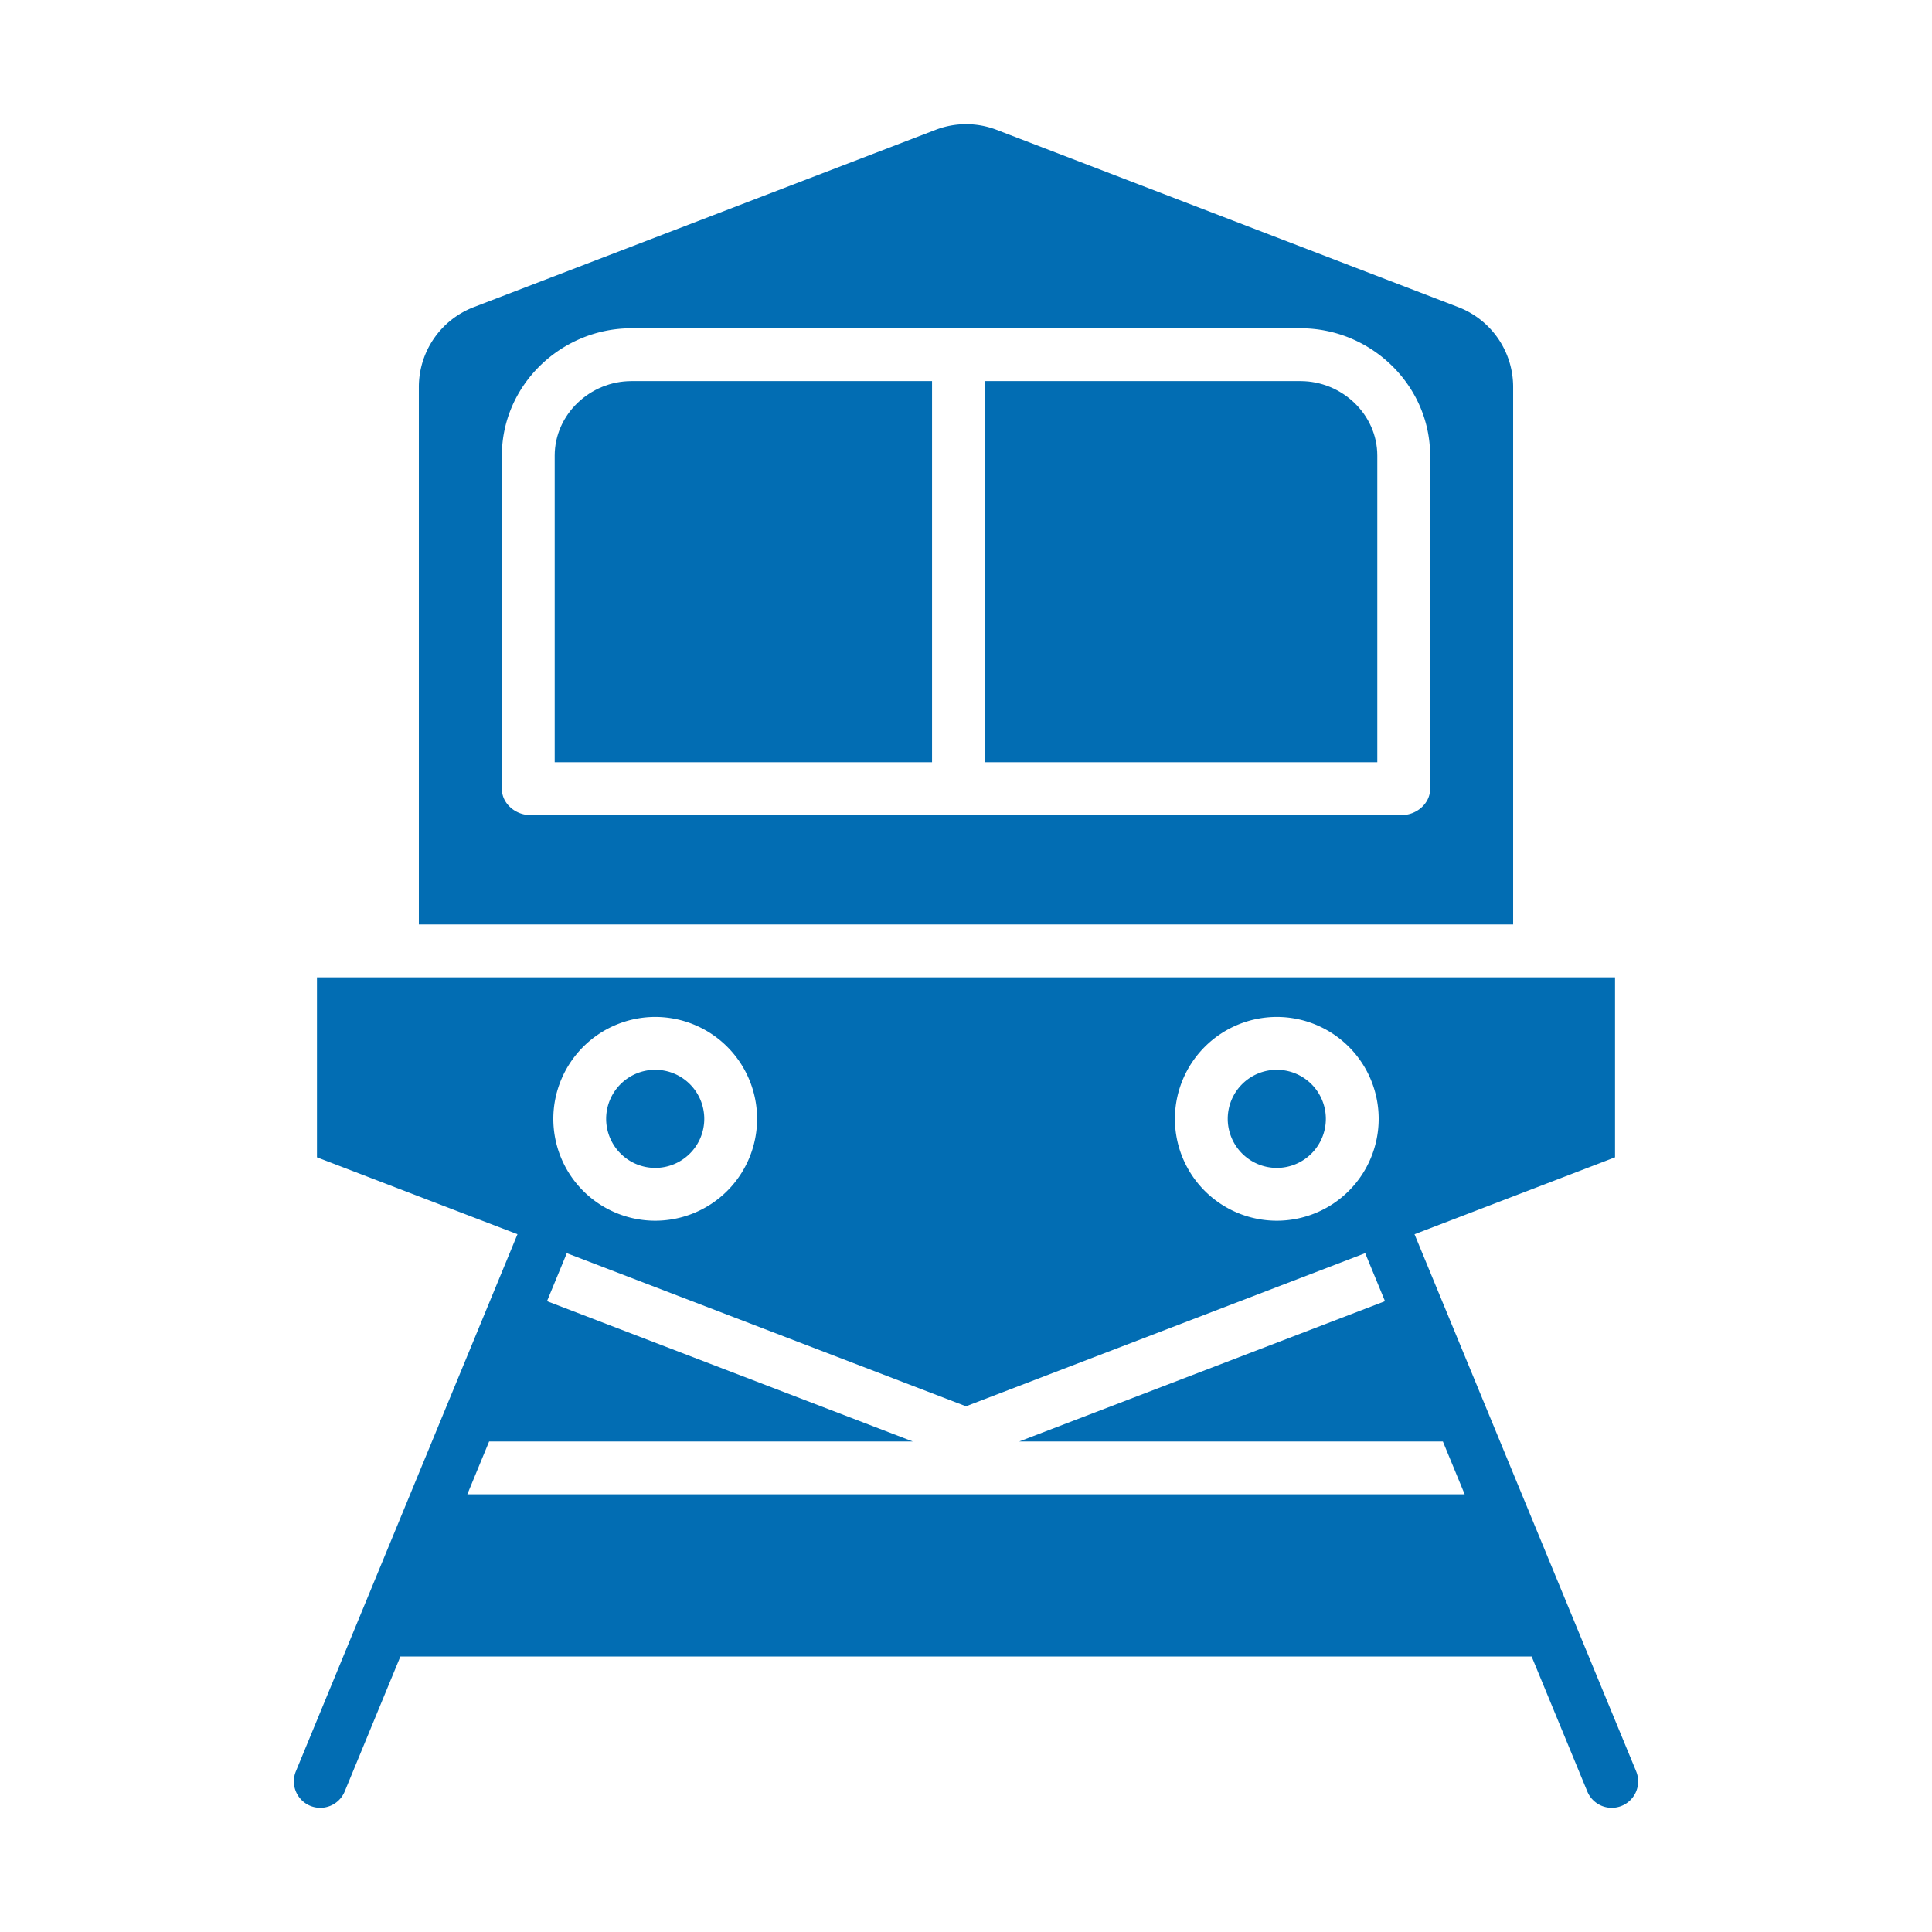
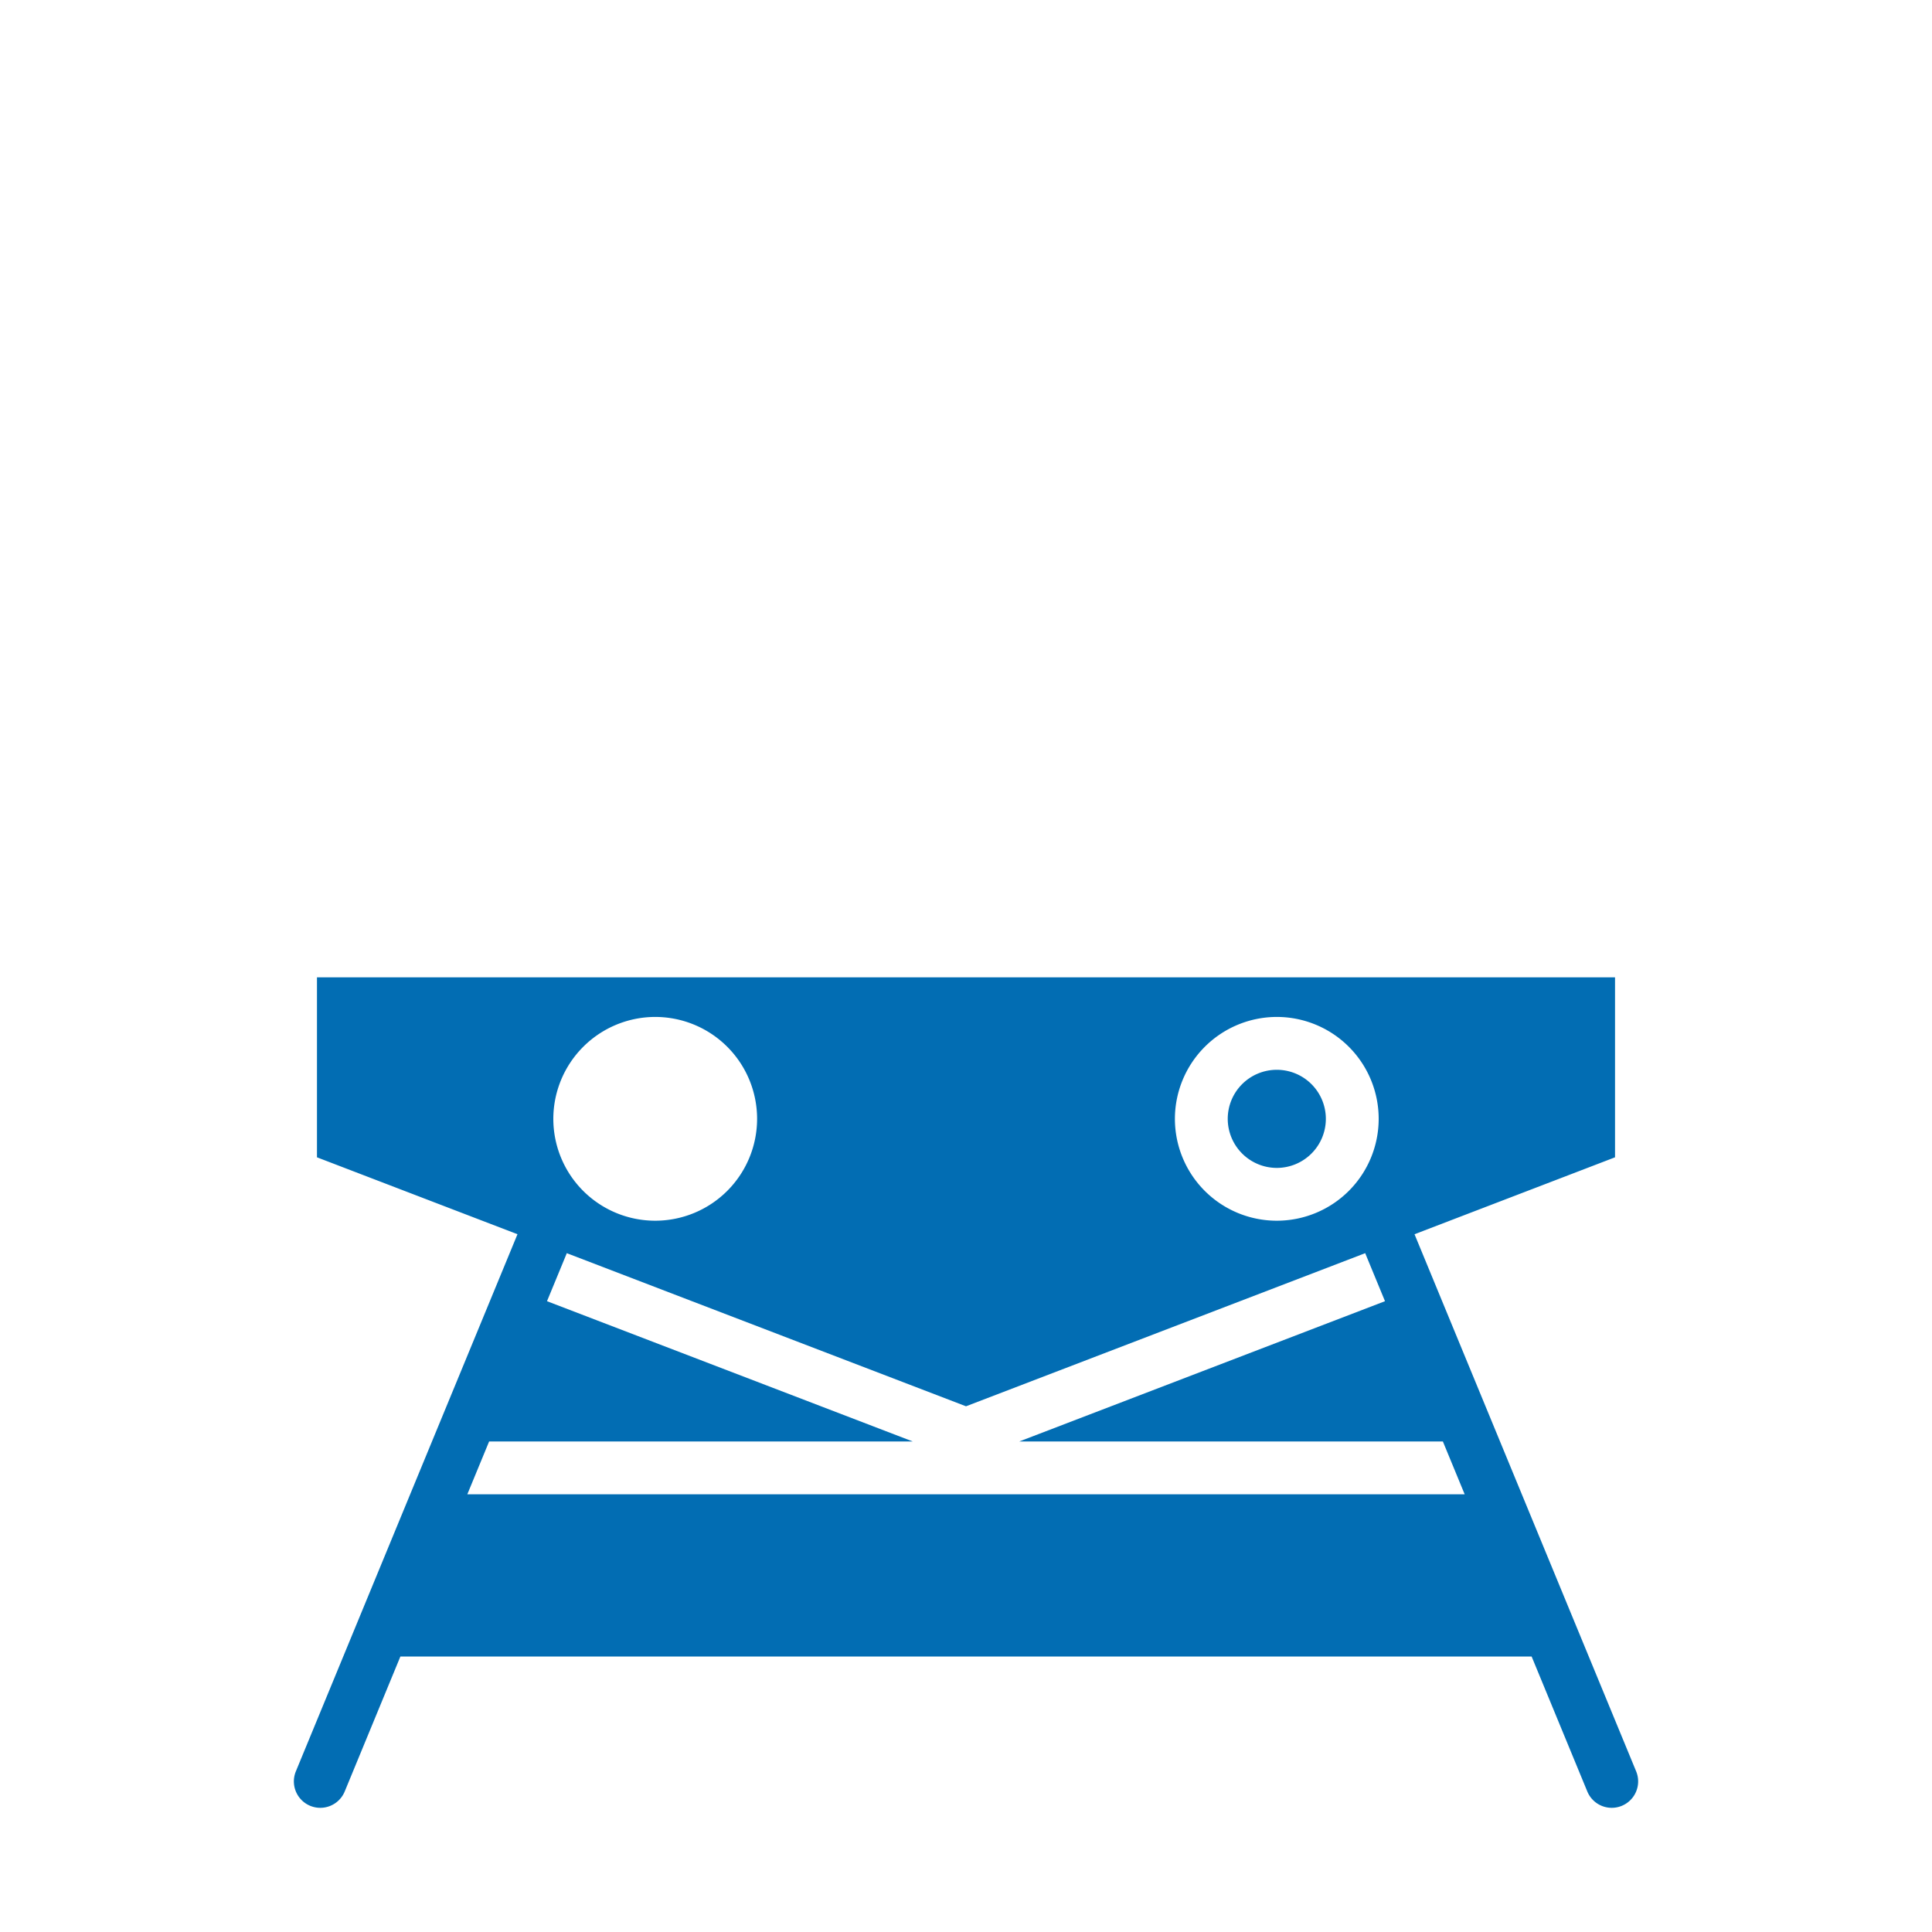
<svg xmlns="http://www.w3.org/2000/svg" version="1.1" width="512" height="512" x="0" y="0" viewBox="0 0 512 512" style="enable-background:new 0 0 512 512" xml:space="preserve" class="">
  <g>
    <title>Train2</title>
-     <path d="M401,102.558a22.665,22.665,0,0,0-14.42-21.116L264.127,34.411a22.532,22.532,0,0,0-16.189,0L125.431,81.442A22.676,22.676,0,0,0,111,102.558V245H401ZM379,209.082c0,3.866-3.615,6.918-7.481,6.918H140.481c-3.866,0-7.481-3.052-7.481-6.918V120.754C133,102.089,148.666,87,167.331,87H344.669C363.334,87,379,102.089,379,120.754Z" fill="#026db3" data-original="#000000" style="" class="" />
-     <path d="M147,120.754V202H247V101H167.331C156.386,101,147,109.809,147,120.754Z" fill="#026db3" data-original="#000000" style="" class="" />
-     <path d="M344.669,101H261V202H365V120.754C365,109.809,355.614,101,344.669,101Z" fill="#026db3" data-original="#000000" style="" class="" />
    <path d="M338.363,309.507a13,13,0,1,0-13-13A13.018,13.018,0,0,0,338.363,309.507Z" fill="#026db3" data-original="#000000" style="" class="" />
-     <path d="M173.637,309.507a13,13,0,1,0-13-13A13.018,13.018,0,0,0,173.637,309.507Z" fill="#026db3" data-original="#000000" style="" class="" />
    <path d="M374.873,327.112l-.012-.024L428,306.7V259H84v47.7l53.139,20.384-.012.024L78.409,469.421a7,7,0,1,0,12.942,5.34L106.105,439H405.9l14.754,35.761a7,7,0,0,0,12.942-5.34ZM338.363,269.5a27,27,0,1,1-27,27A27.033,27.033,0,0,1,338.363,269.5Zm-164.726,0a27,27,0,1,1-27,27A27.034,27.034,0,0,1,173.637,269.5ZM123.848,396l5.777-14H241.872l-96.91-37.171,5.106-12.377c.048-.116.084-.235.125-.353L256,372.682,361.806,332.1c.042.118.078.237.126.354l5.106,12.377L270.128,382H382.375l5.777,14Z" fill="#026db3" data-original="#000000" style="" class="" />
  </g>
</svg>